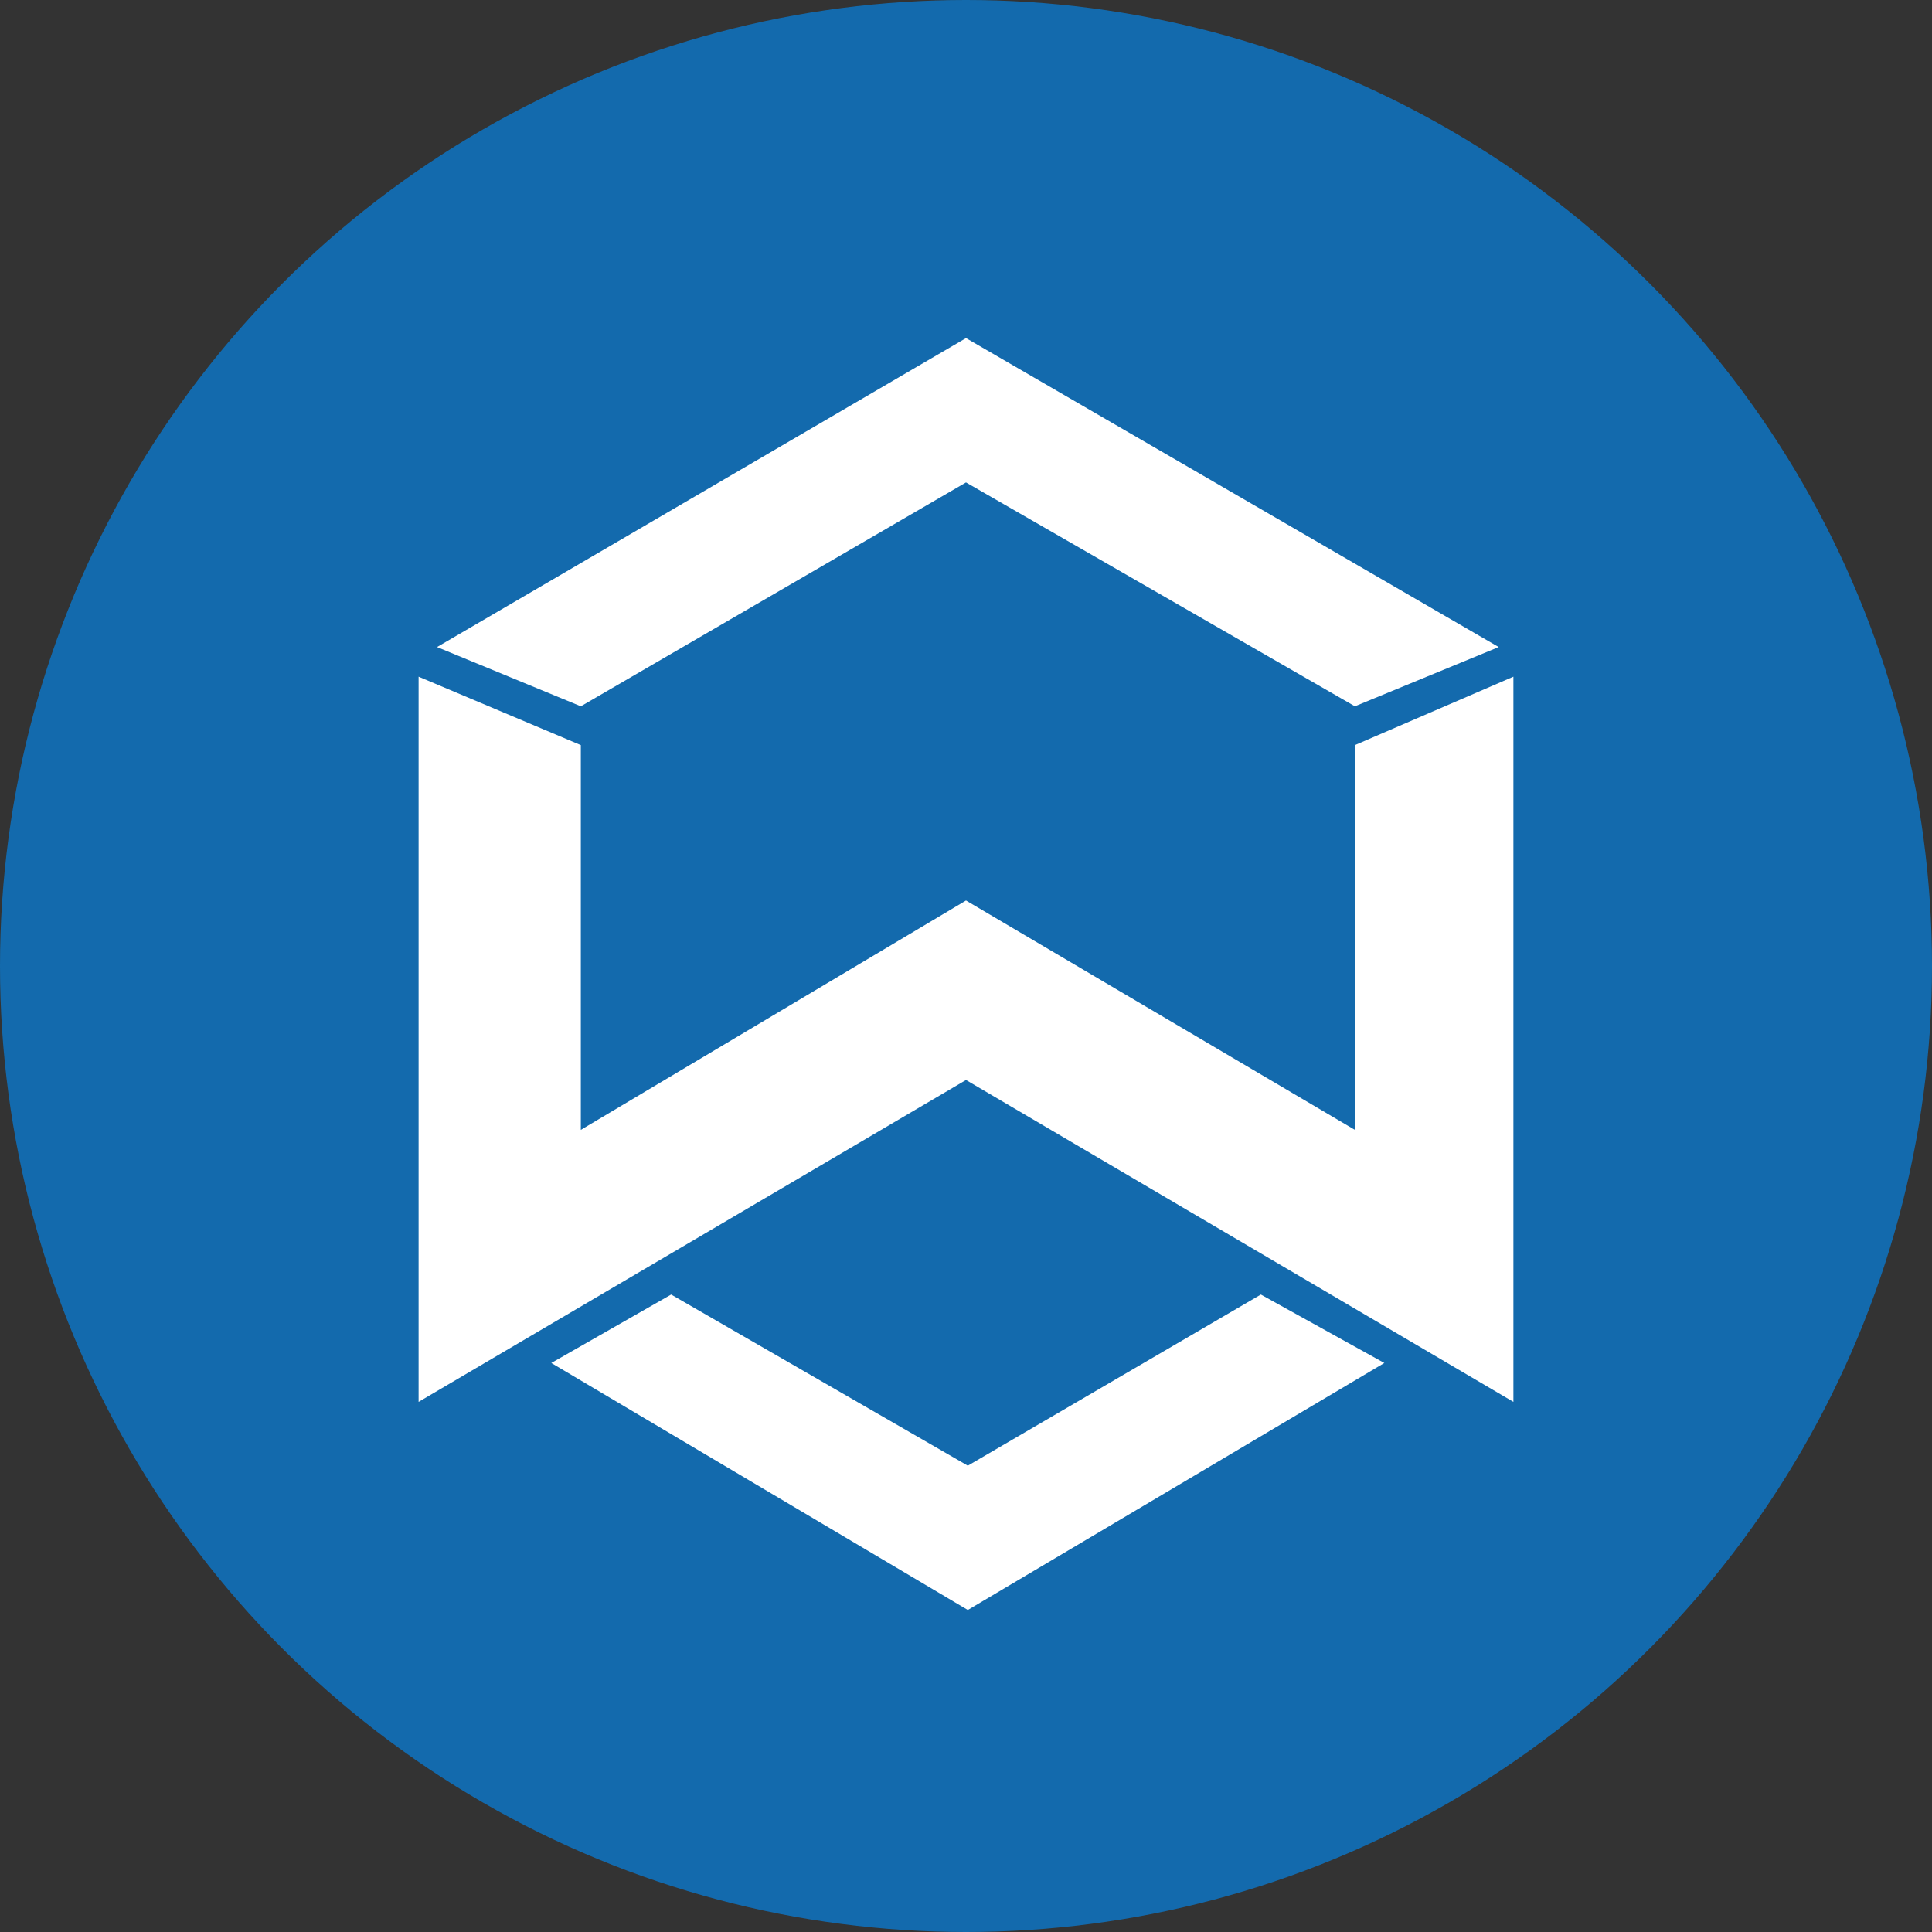
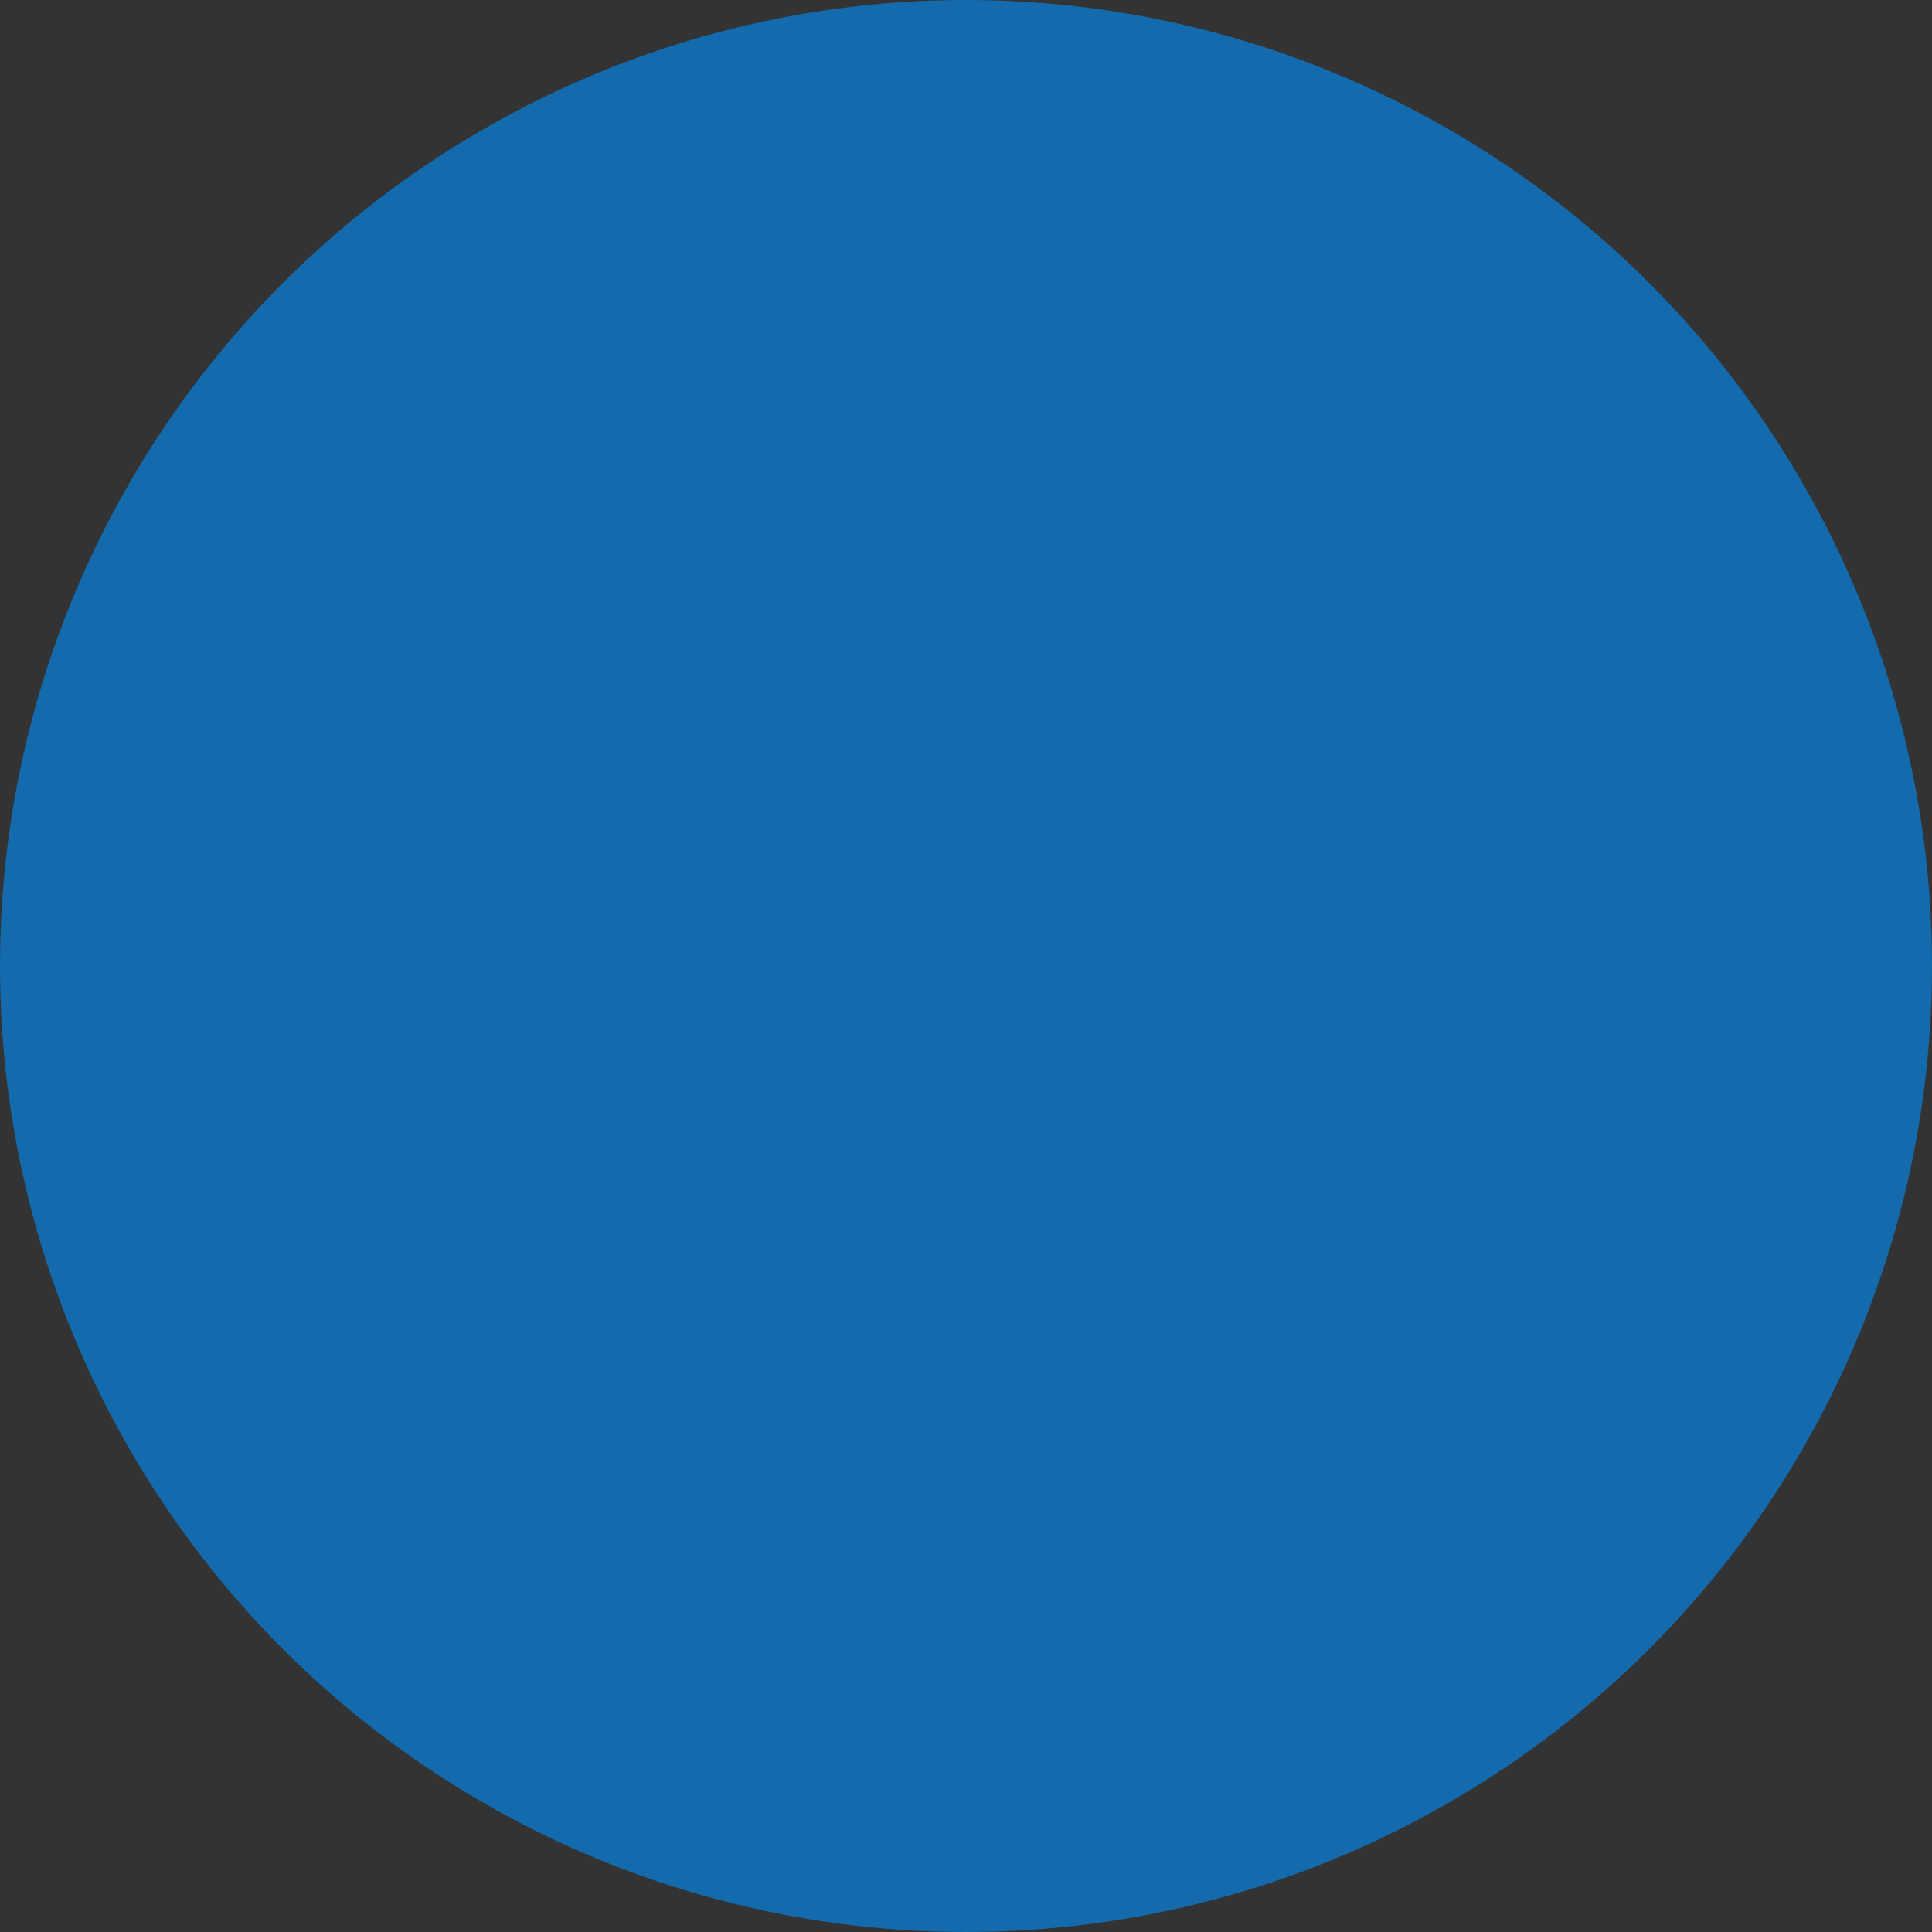
<svg xmlns="http://www.w3.org/2000/svg" width="68" height="68" viewBox="0 0 68 68" fill="none">
  <rect x="0" y="0" width="68" height="68" fill="#333333" stroke="none" />
  <circle cx="34" cy="34" r="34" fill="#136AAD" />
-   <path fill-rule="evenodd" clip-rule="evenodd" d="M15.382 22.774L34 11.9L52.749 22.774L47.688 24.859L34 16.98L20.443 24.859L15.382 22.774ZM14.733 23.817L20.443 26.225V39.768L34 31.695L47.688 39.768V26.225L53.267 23.817V49.342L34 38.012L14.733 49.342V23.817ZM23.622 45.564L19.404 47.973L34.064 56.666L48.724 47.973L44.378 45.564L34.064 51.587L23.622 45.564Z" fill="white" />
</svg>